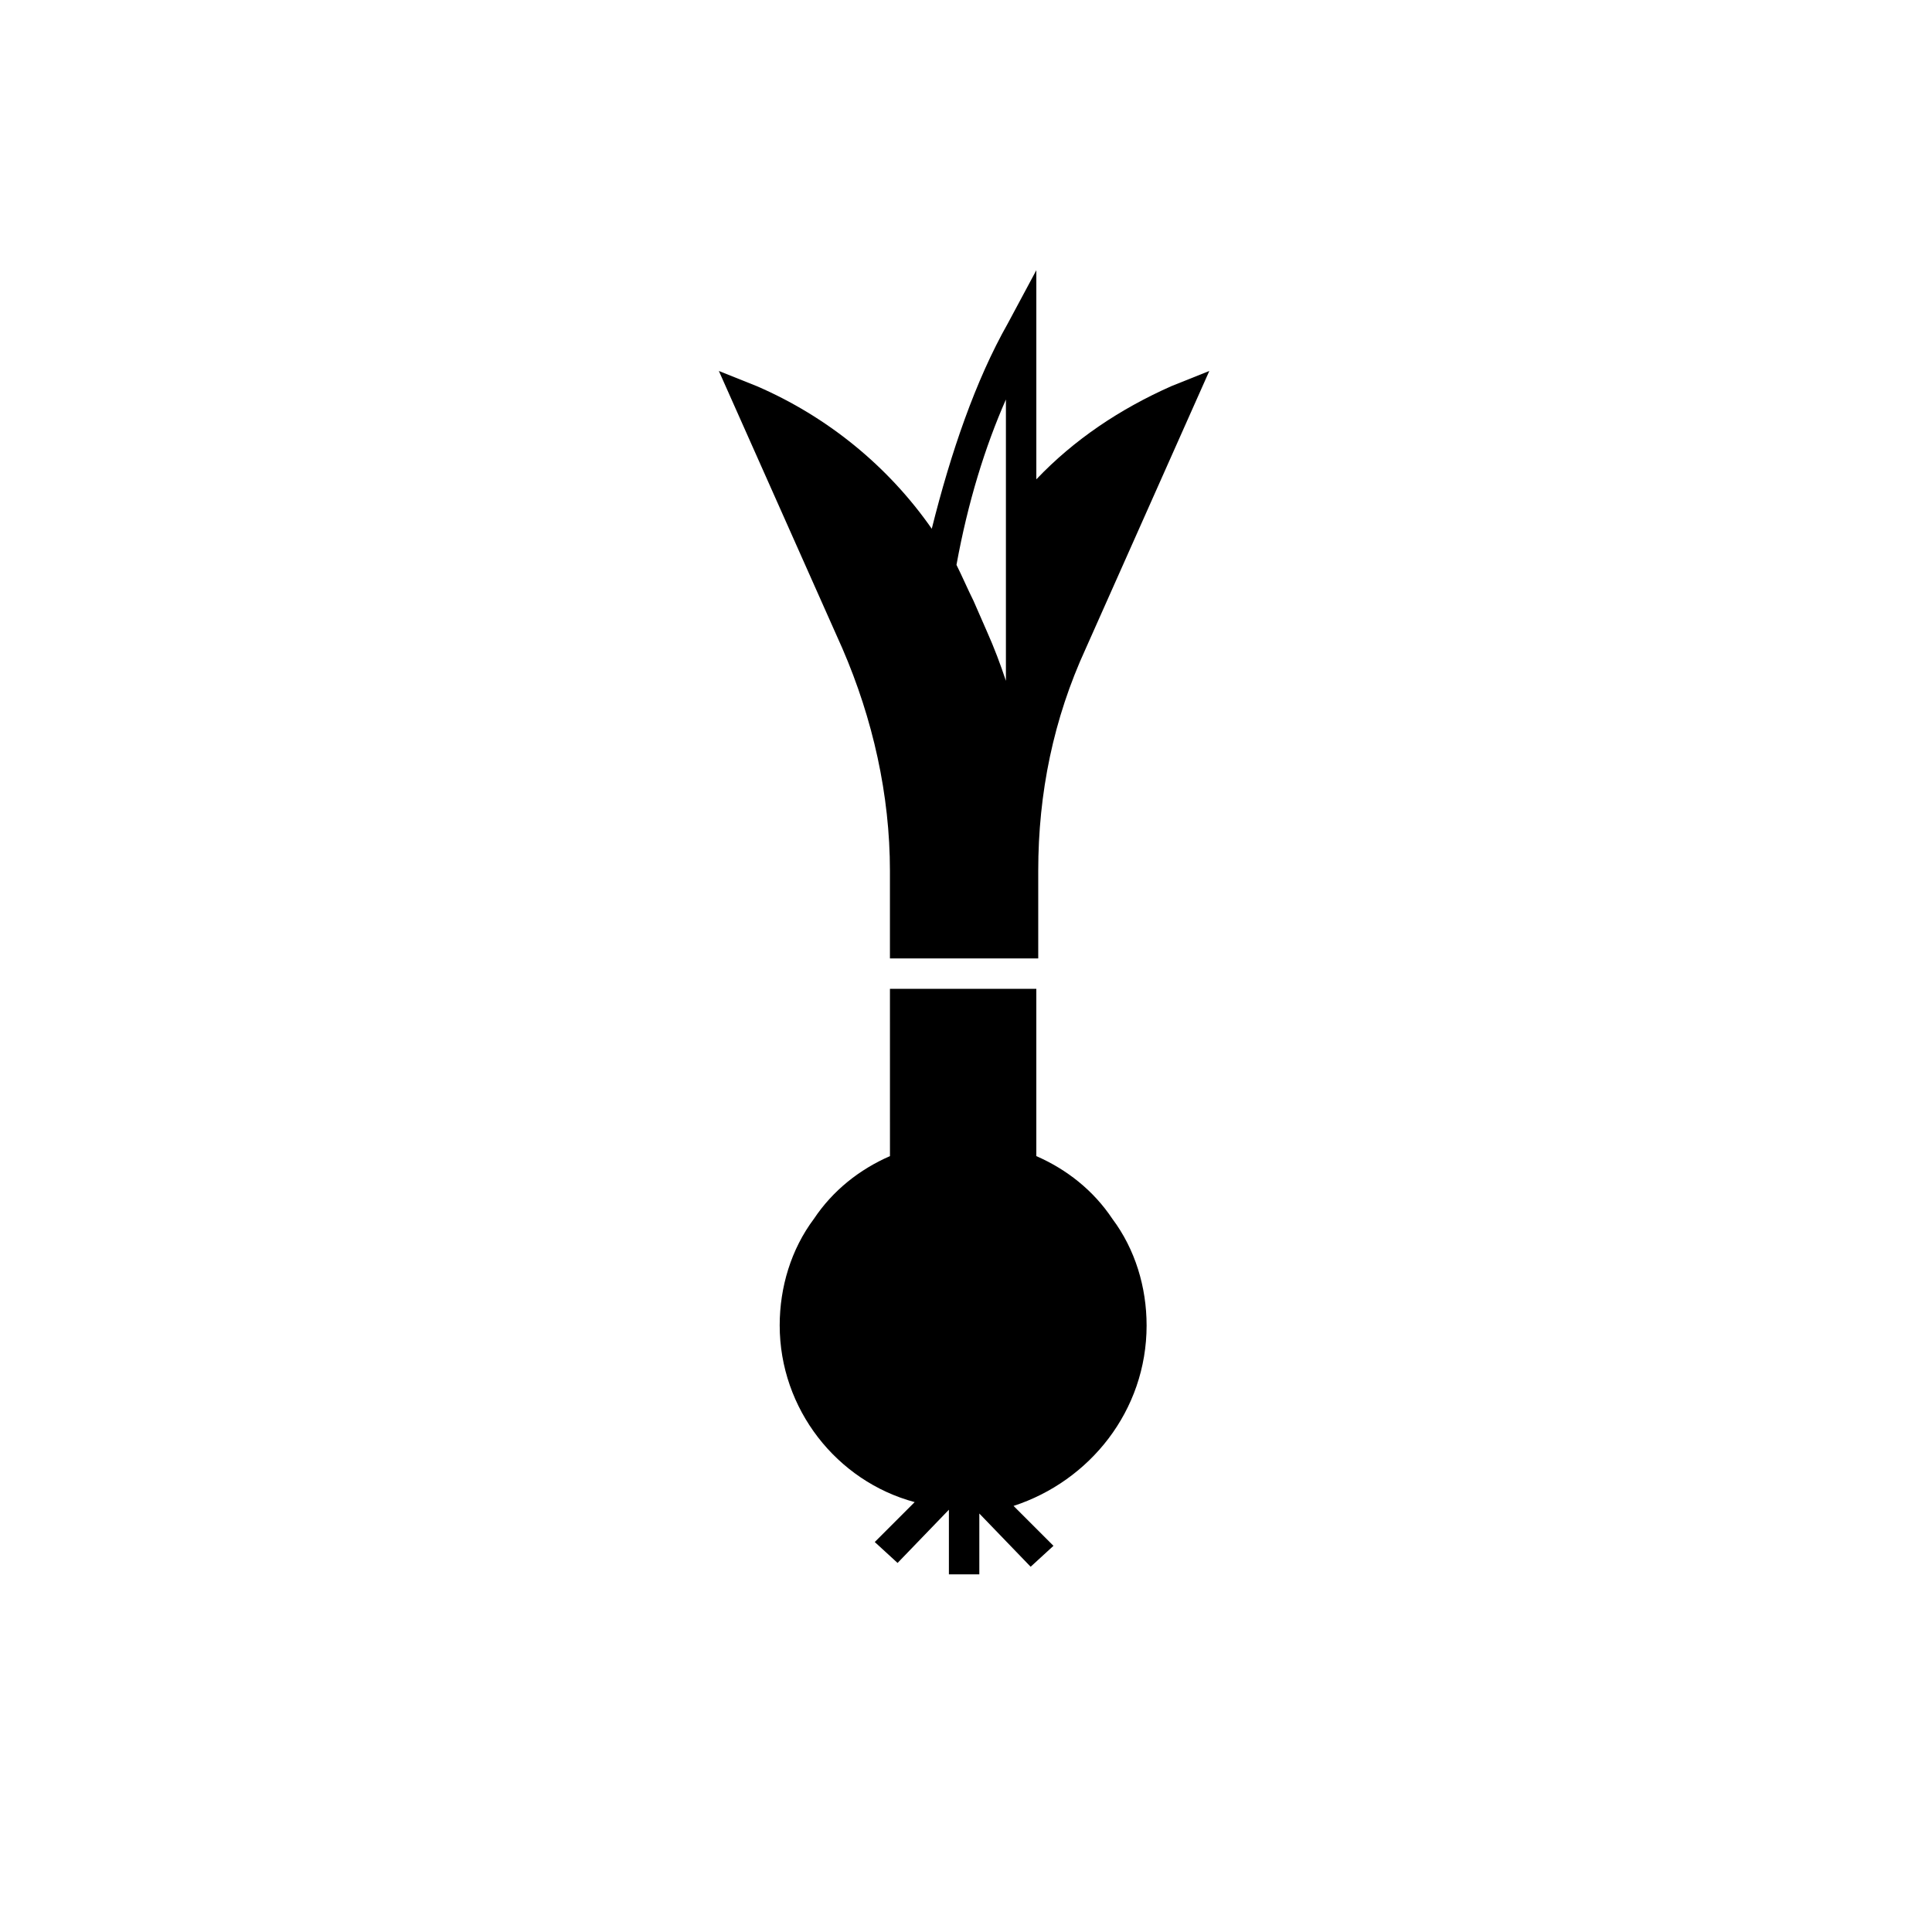
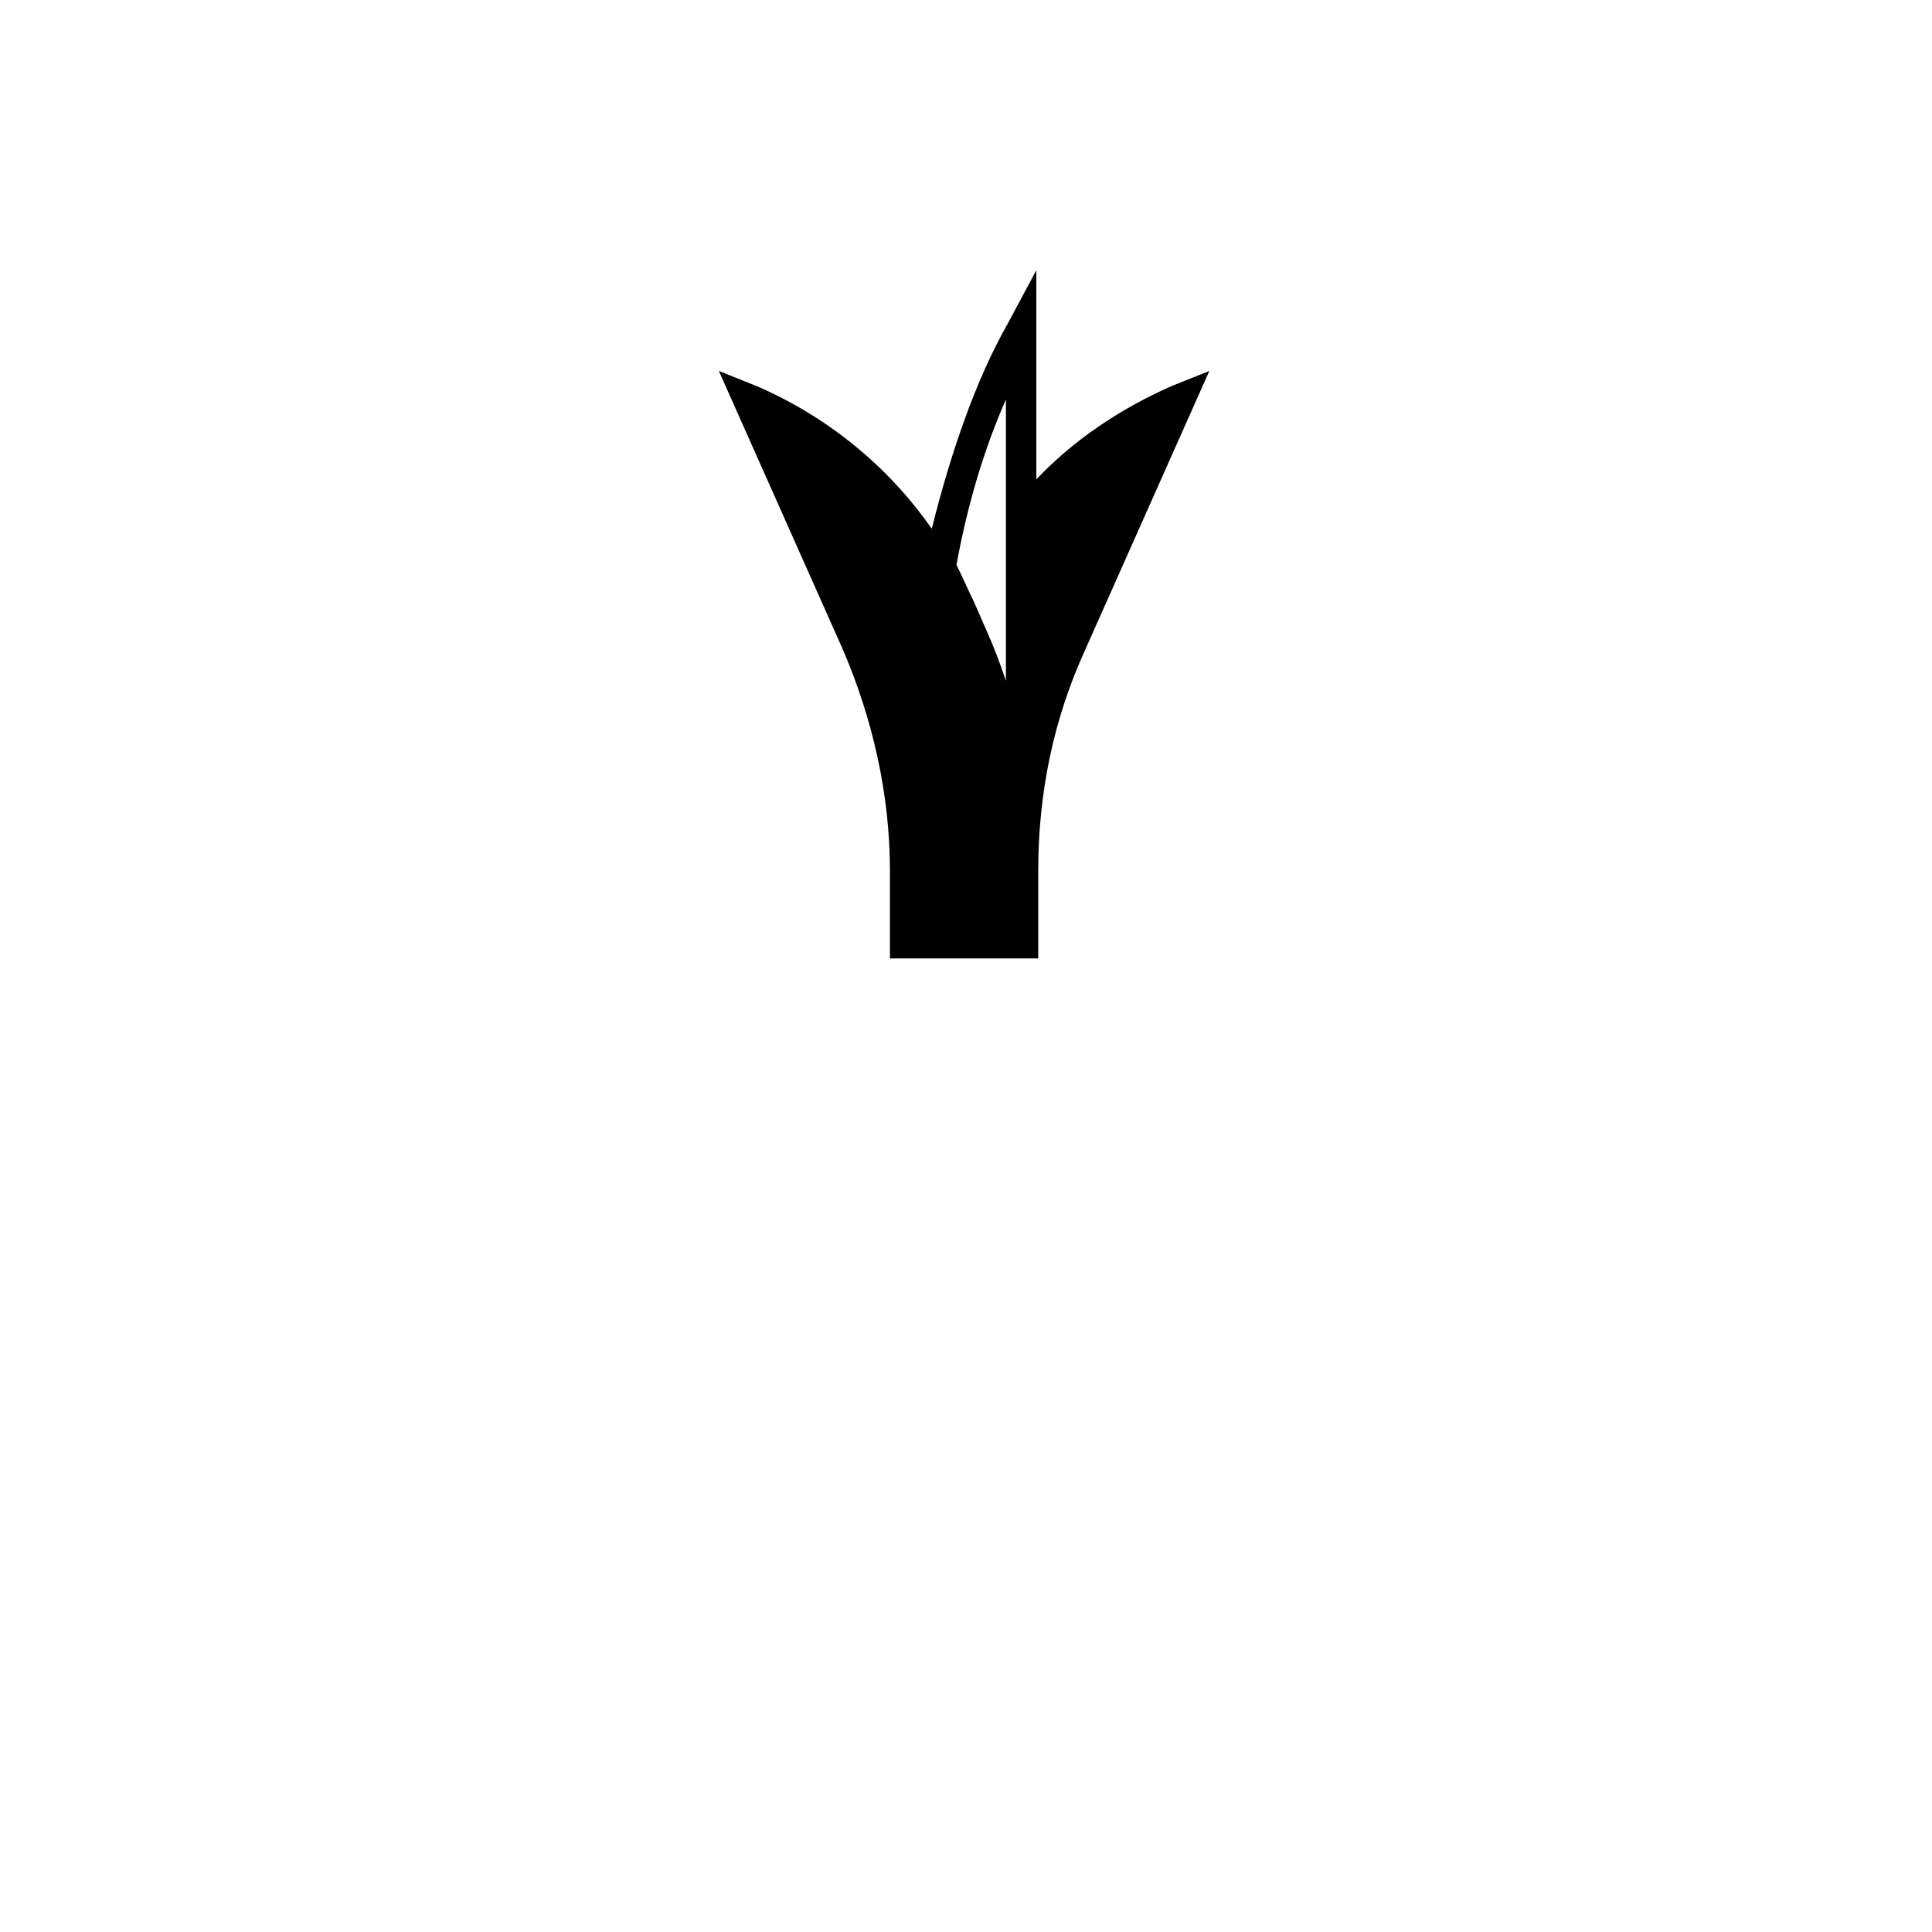
<svg xmlns="http://www.w3.org/2000/svg" fill="#000000" width="800px" height="800px" version="1.1" viewBox="144 144 512 512">
  <g>
    <path d="m454.41 246.34c-13.602 6.047-25.695 14.105-35.77 24.688v-55.418l-7.559 14.105c-8.566 15.113-15.113 34.258-20.152 54.41-11.586-16.625-27.711-29.727-46.352-37.785l-10.074-4.031 32.746 73.555c8.062 18.641 12.594 38.793 12.594 58.945v23.176l0.004 0.004h39.297v-23.176c0-20.656 4.031-40.305 12.594-58.945l32.746-73.555zm-43.832 3.527v74.562c-1.512-4.535-3.023-8.566-5.039-13.098l-3.527-8.062c-1.512-3.023-3.023-6.551-4.535-9.574 3.027-16.621 7.559-31.234 13.102-43.828z" />
-     <path d="m447.86 495.22c0-10.078-3.023-20.152-9.07-28.215-5.039-7.559-12.09-13.098-20.152-16.625v-44.336h-38.793l0.004 44.336c-8.062 3.527-15.113 9.07-20.152 16.625-6.047 8.062-9.07 18.137-9.07 28.215 0 22.168 15.113 41.312 35.77 46.855l-10.578 10.578 6.047 5.543 13.602-14.105v17.129h8.062v-16.121l13.602 14.105 6.047-5.543-10.578-10.578c20.148-6.551 35.262-25.191 35.262-47.863z" />
  </g>
</svg>